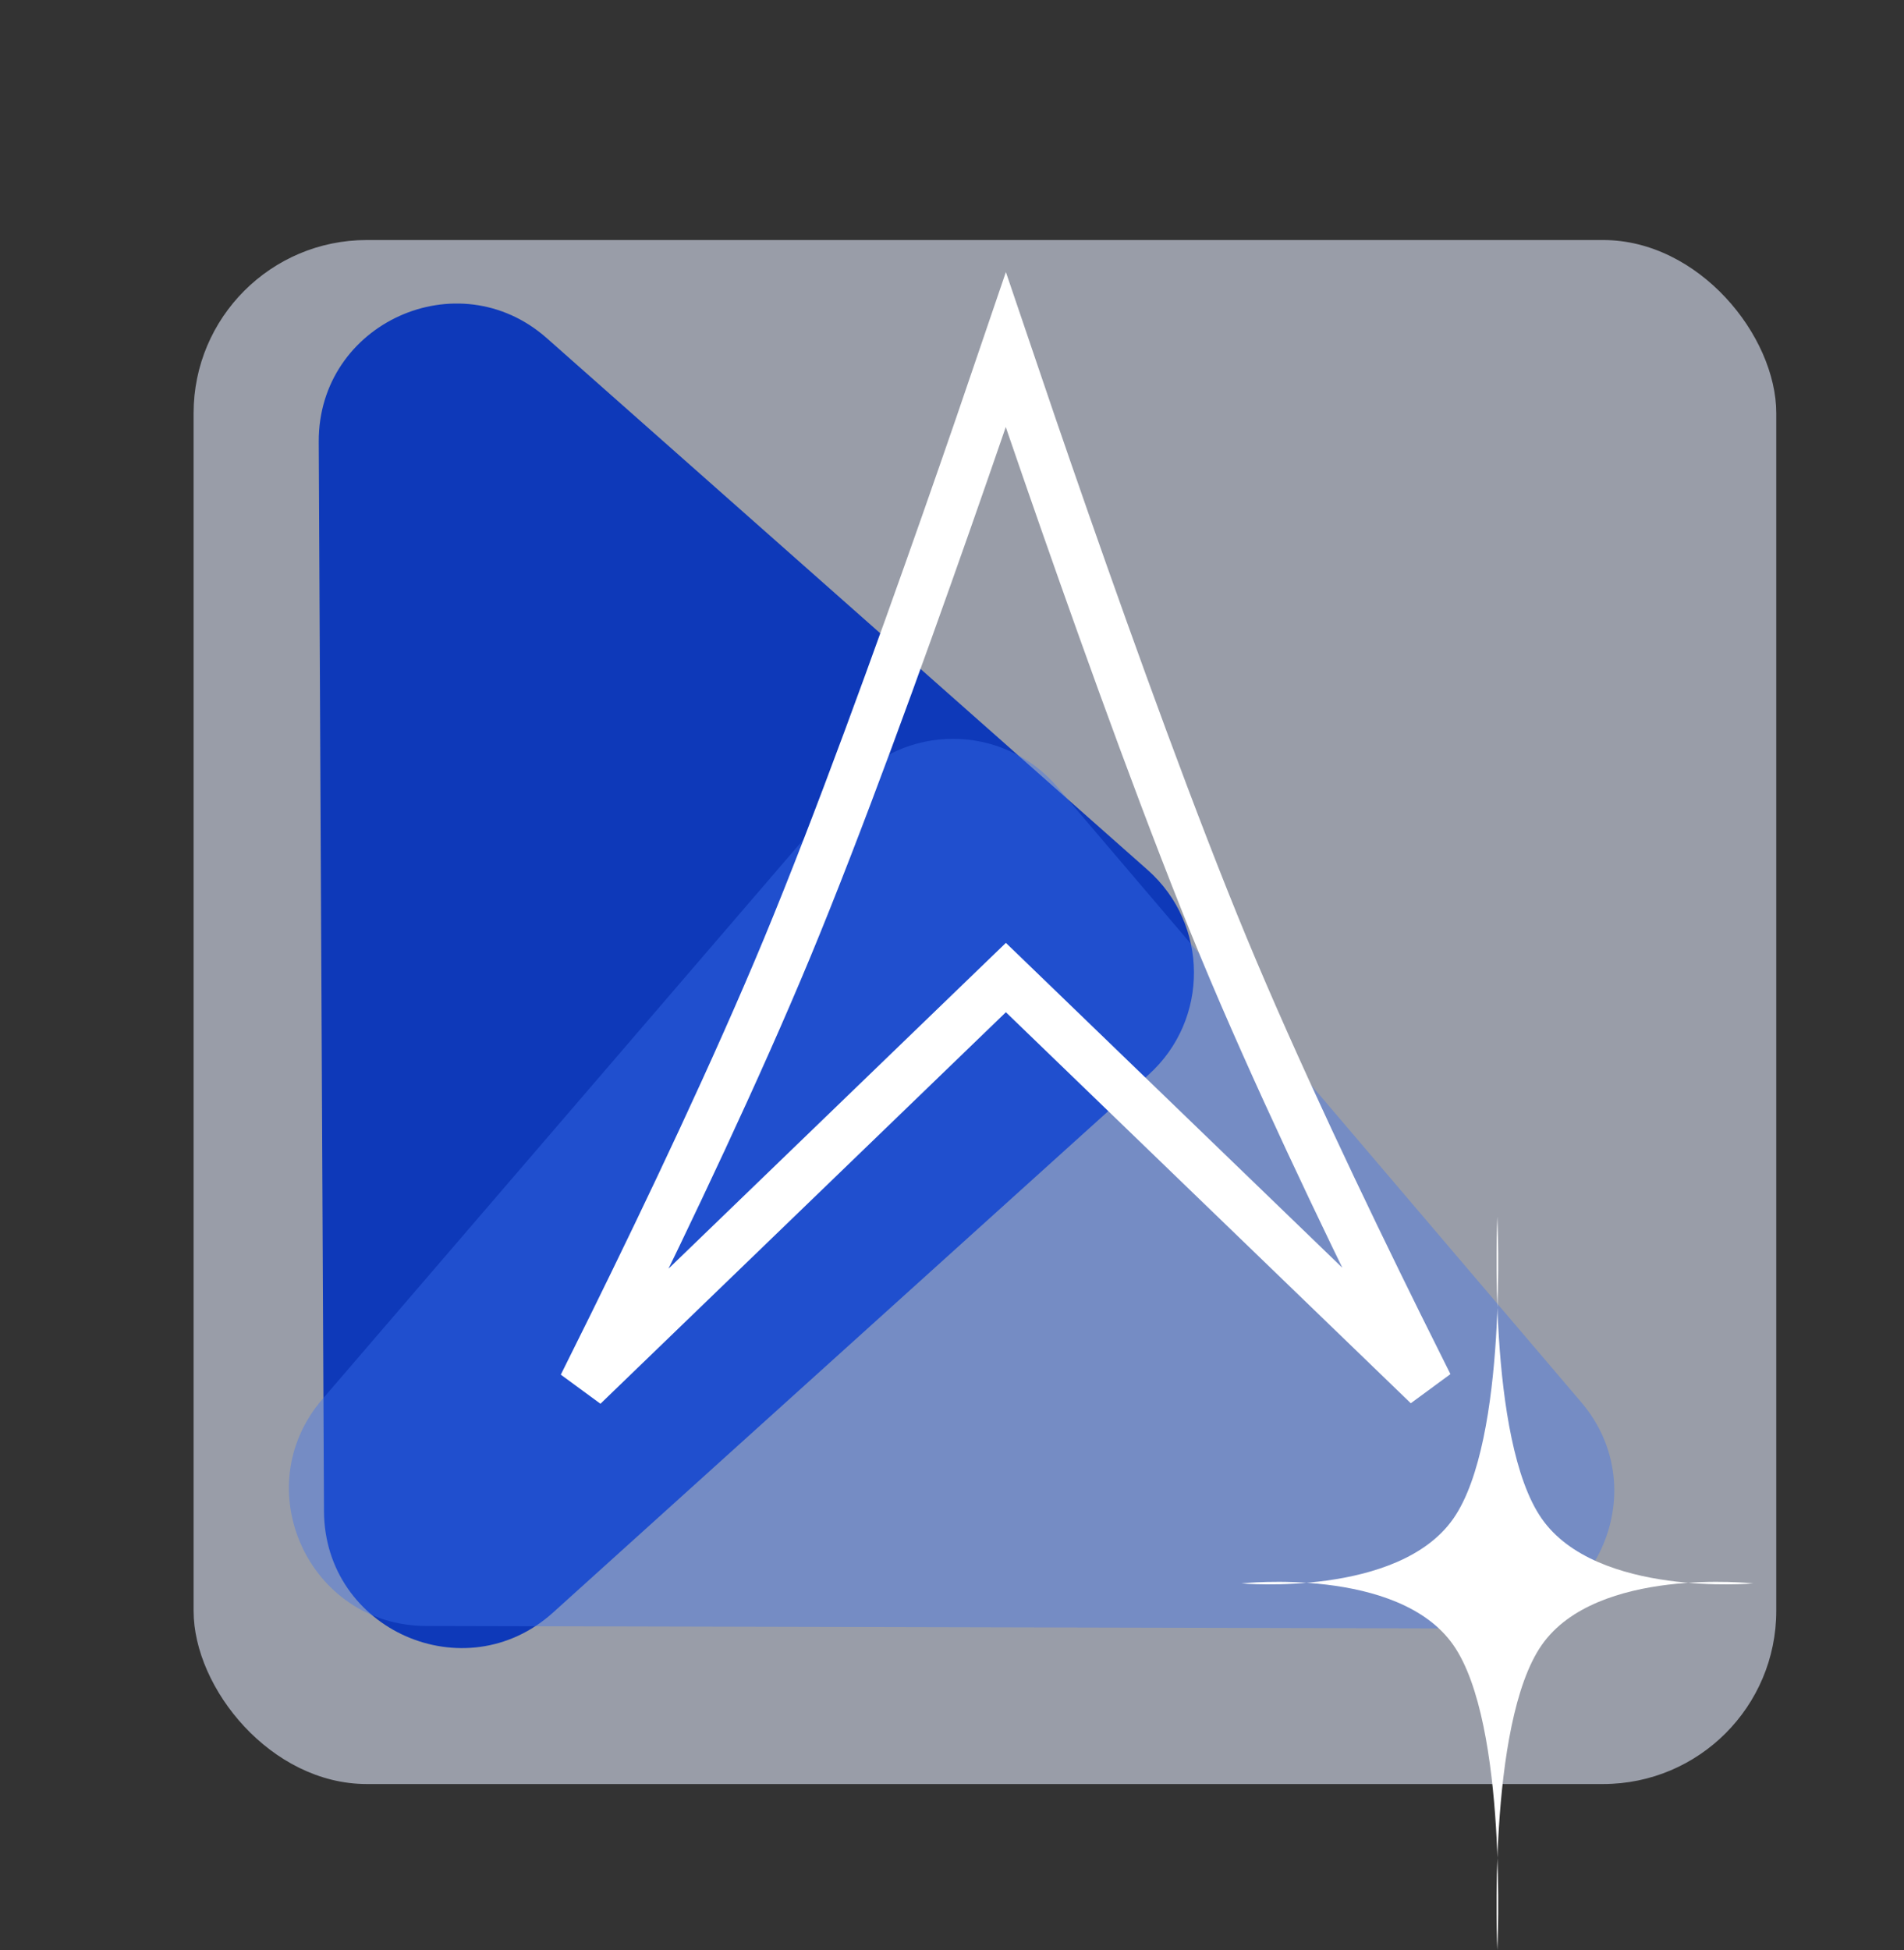
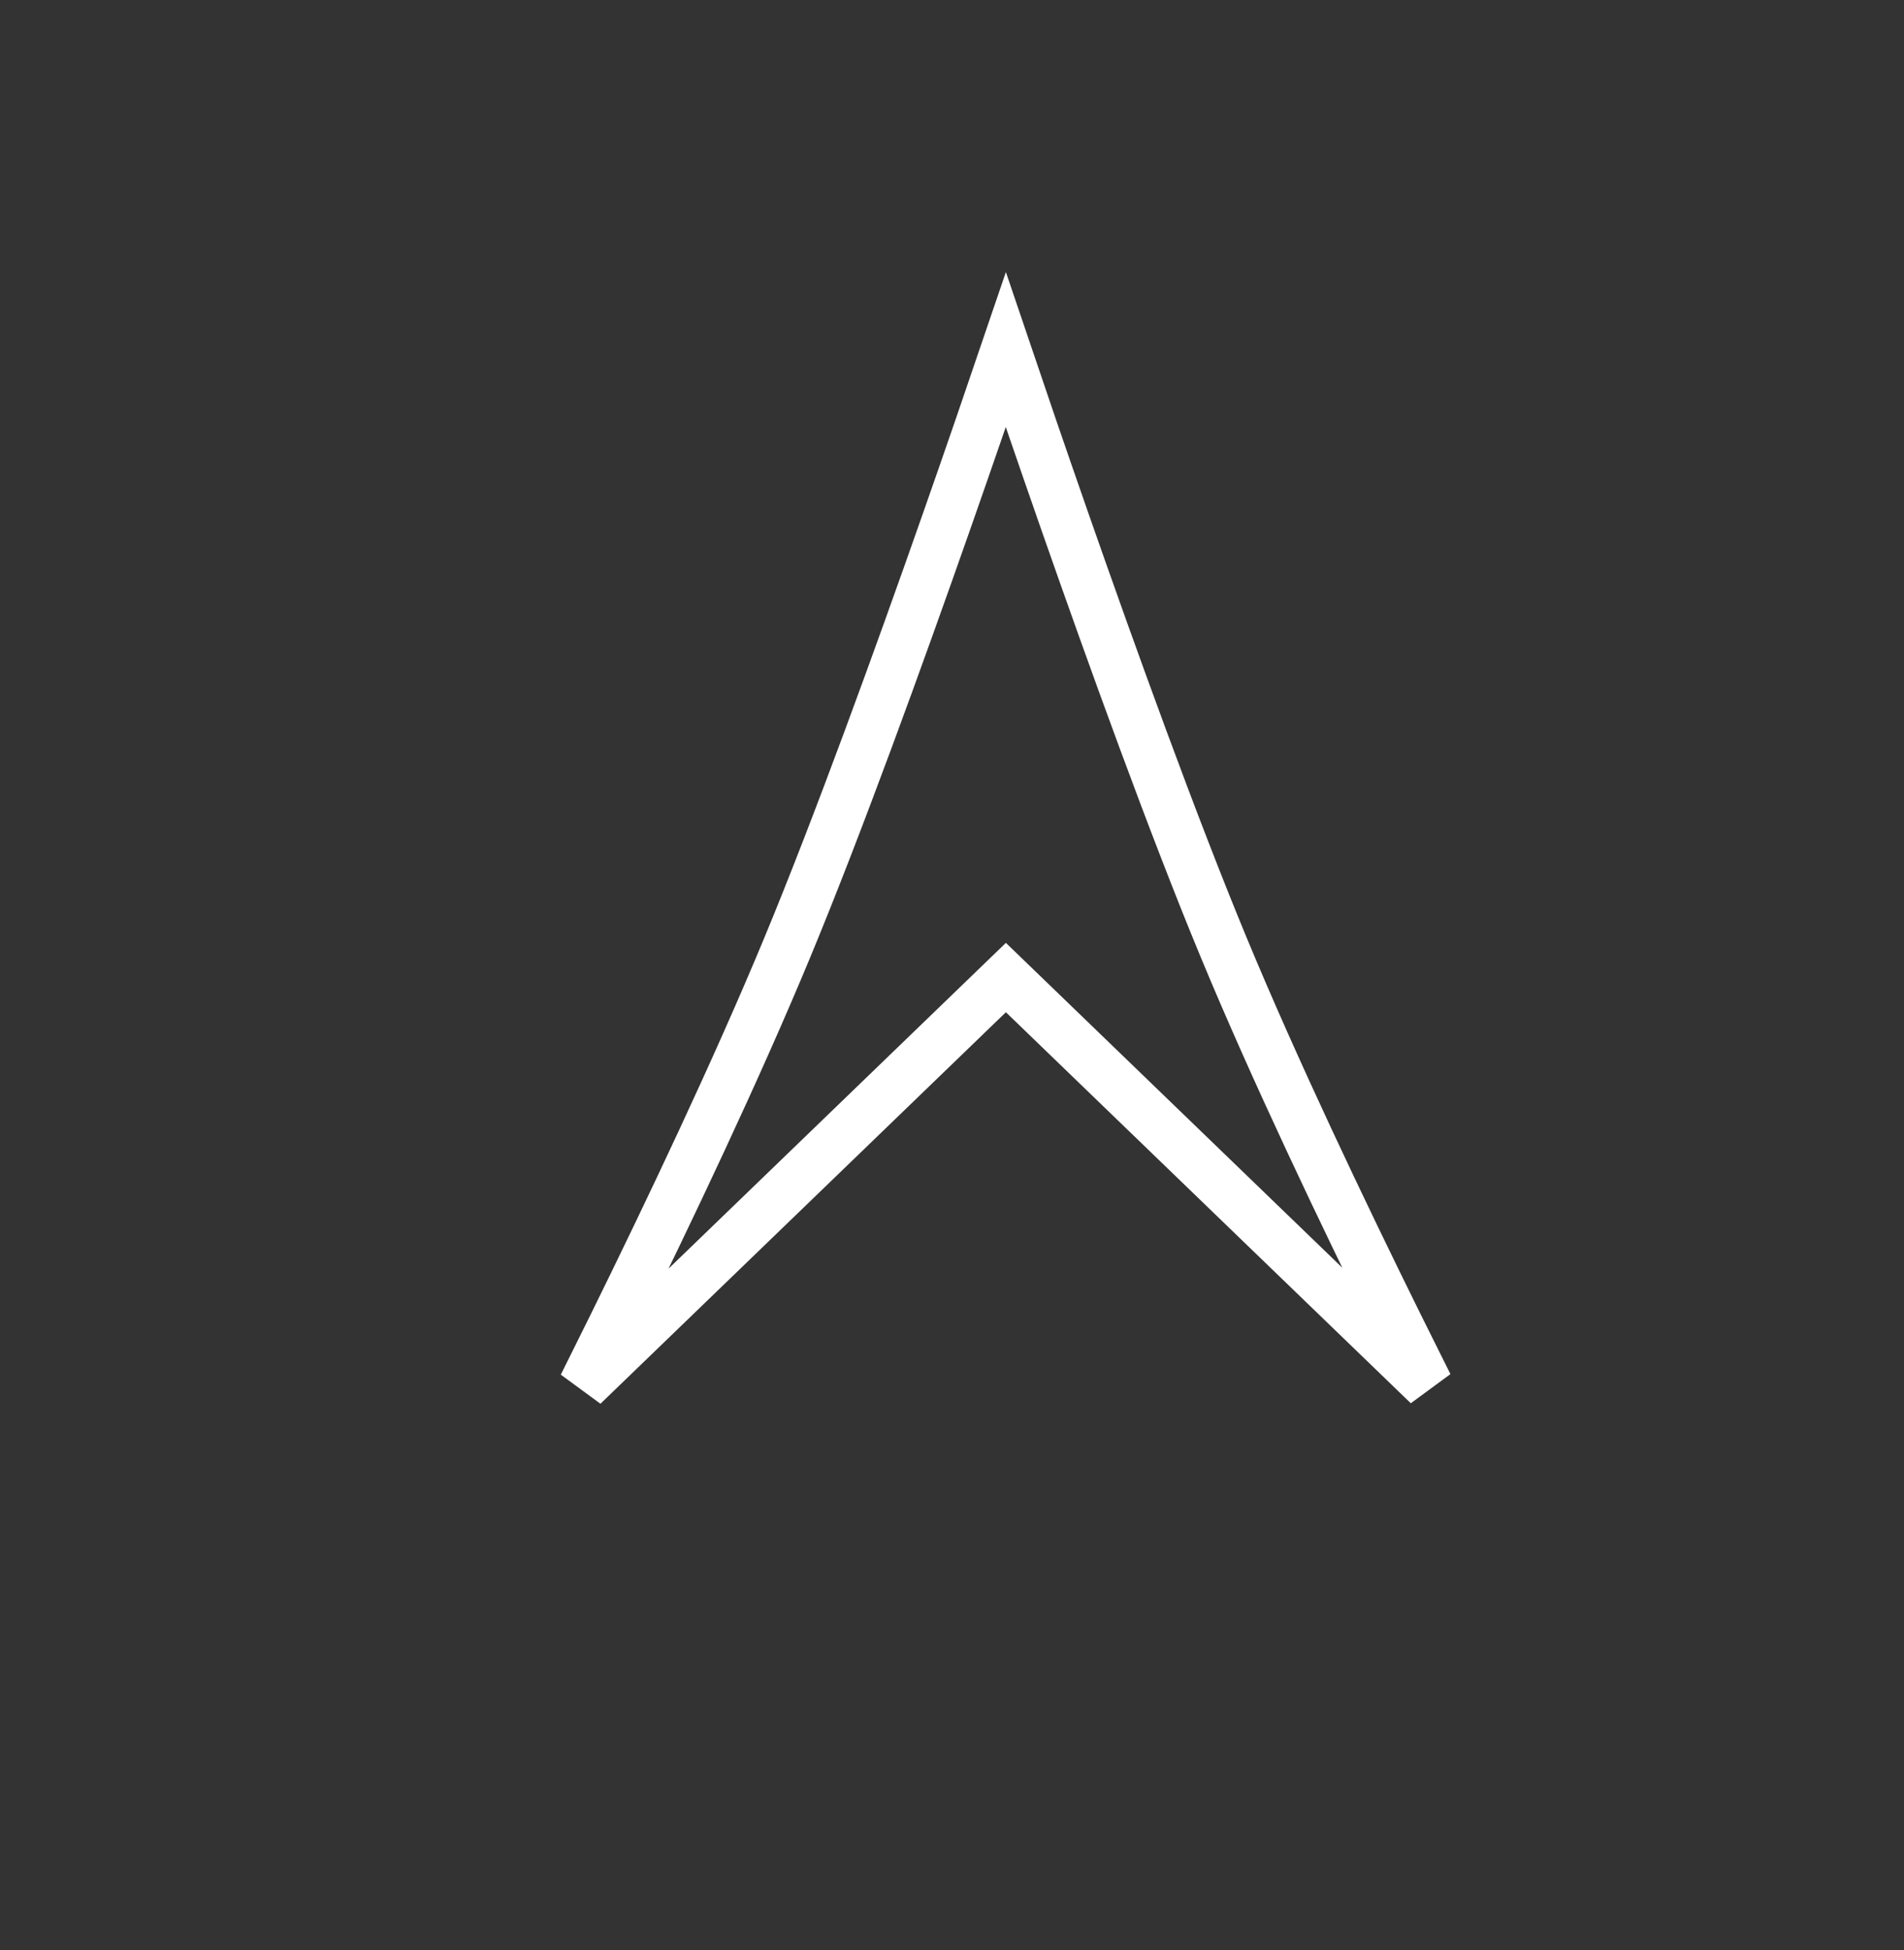
<svg xmlns="http://www.w3.org/2000/svg" width="3816" height="3908" viewBox="0 0 3816 3908" fill="none">
  <rect x="0" y="0" width="3816" height="3908" fill="#333333" stroke="none" />
-   <rect x="388.002" y="481" width="3172" height="3094" rx="347" fill="#DAE1F2" fill-opacity="0.61" />
-   <path d="M2300.19 1743.35C2423.03 1852.05 2423.96 2043.45 2302.2 2153.4L1108.61 3231.18C932.212 3390.47 650.503 3266.15 649.339 3028.51L638.842 885.201C637.678 647.557 918.156 520.362 1096.11 677.834L2300.19 1743.35Z" fill="#0E39B9" />
-   <path d="M1701.41 1576.27C1811.47 1448.24 2009.83 1448.71 2119.31 1577.26L3169.15 2809.96C3321.42 2988.75 3194.01 3263.81 2959.17 3263.25L853.919 3258.27C619.084 3257.71 492.918 2982.06 645.997 2803.99L1701.41 1576.27Z" fill="#3B72EF" fill-opacity="0.39" />
  <path d="M2050.73 1992.43L2016 1958.9L1981.27 1992.43L1168.69 2777C1187.68 2739.02 1208.04 2698.03 1229.35 2654.78C1339.87 2430.35 1476.13 2144.05 1577.95 1898.57C1679.72 1653.23 1801.17 1318.25 1896.96 1045.29C1944.77 909.066 1986.27 788.032 2015.88 700.896C2045.35 788.03 2086.66 909.039 2134.26 1045.23C2229.68 1318.2 2350.75 1653.2 2452.53 1898.57C2554.36 2144.09 2691.02 2430.4 2801.93 2654.84C2823.1 2697.68 2843.35 2738.3 2862.26 2775.99L2050.73 1992.43Z" stroke="white" stroke-width="100" />
-   <path d="M3001 2438C3001 2438 2979.67 2885.19 3089.92 3043.15C3200.17 3201.11 3514 3173 3514 3173C3514 3173 3200.17 3138.52 3089.92 3296.48C2979.67 3454.44 3001 3908 3001 3908C3001 3908 3023.02 3454.44 2912.77 3296.48C2802.51 3138.52 2488 3173 2488 3173C2488 3173 2802.51 3201.11 2912.77 3043.15C3023.02 2885.19 3001 2438 3001 2438Z" fill="white" />
</svg>